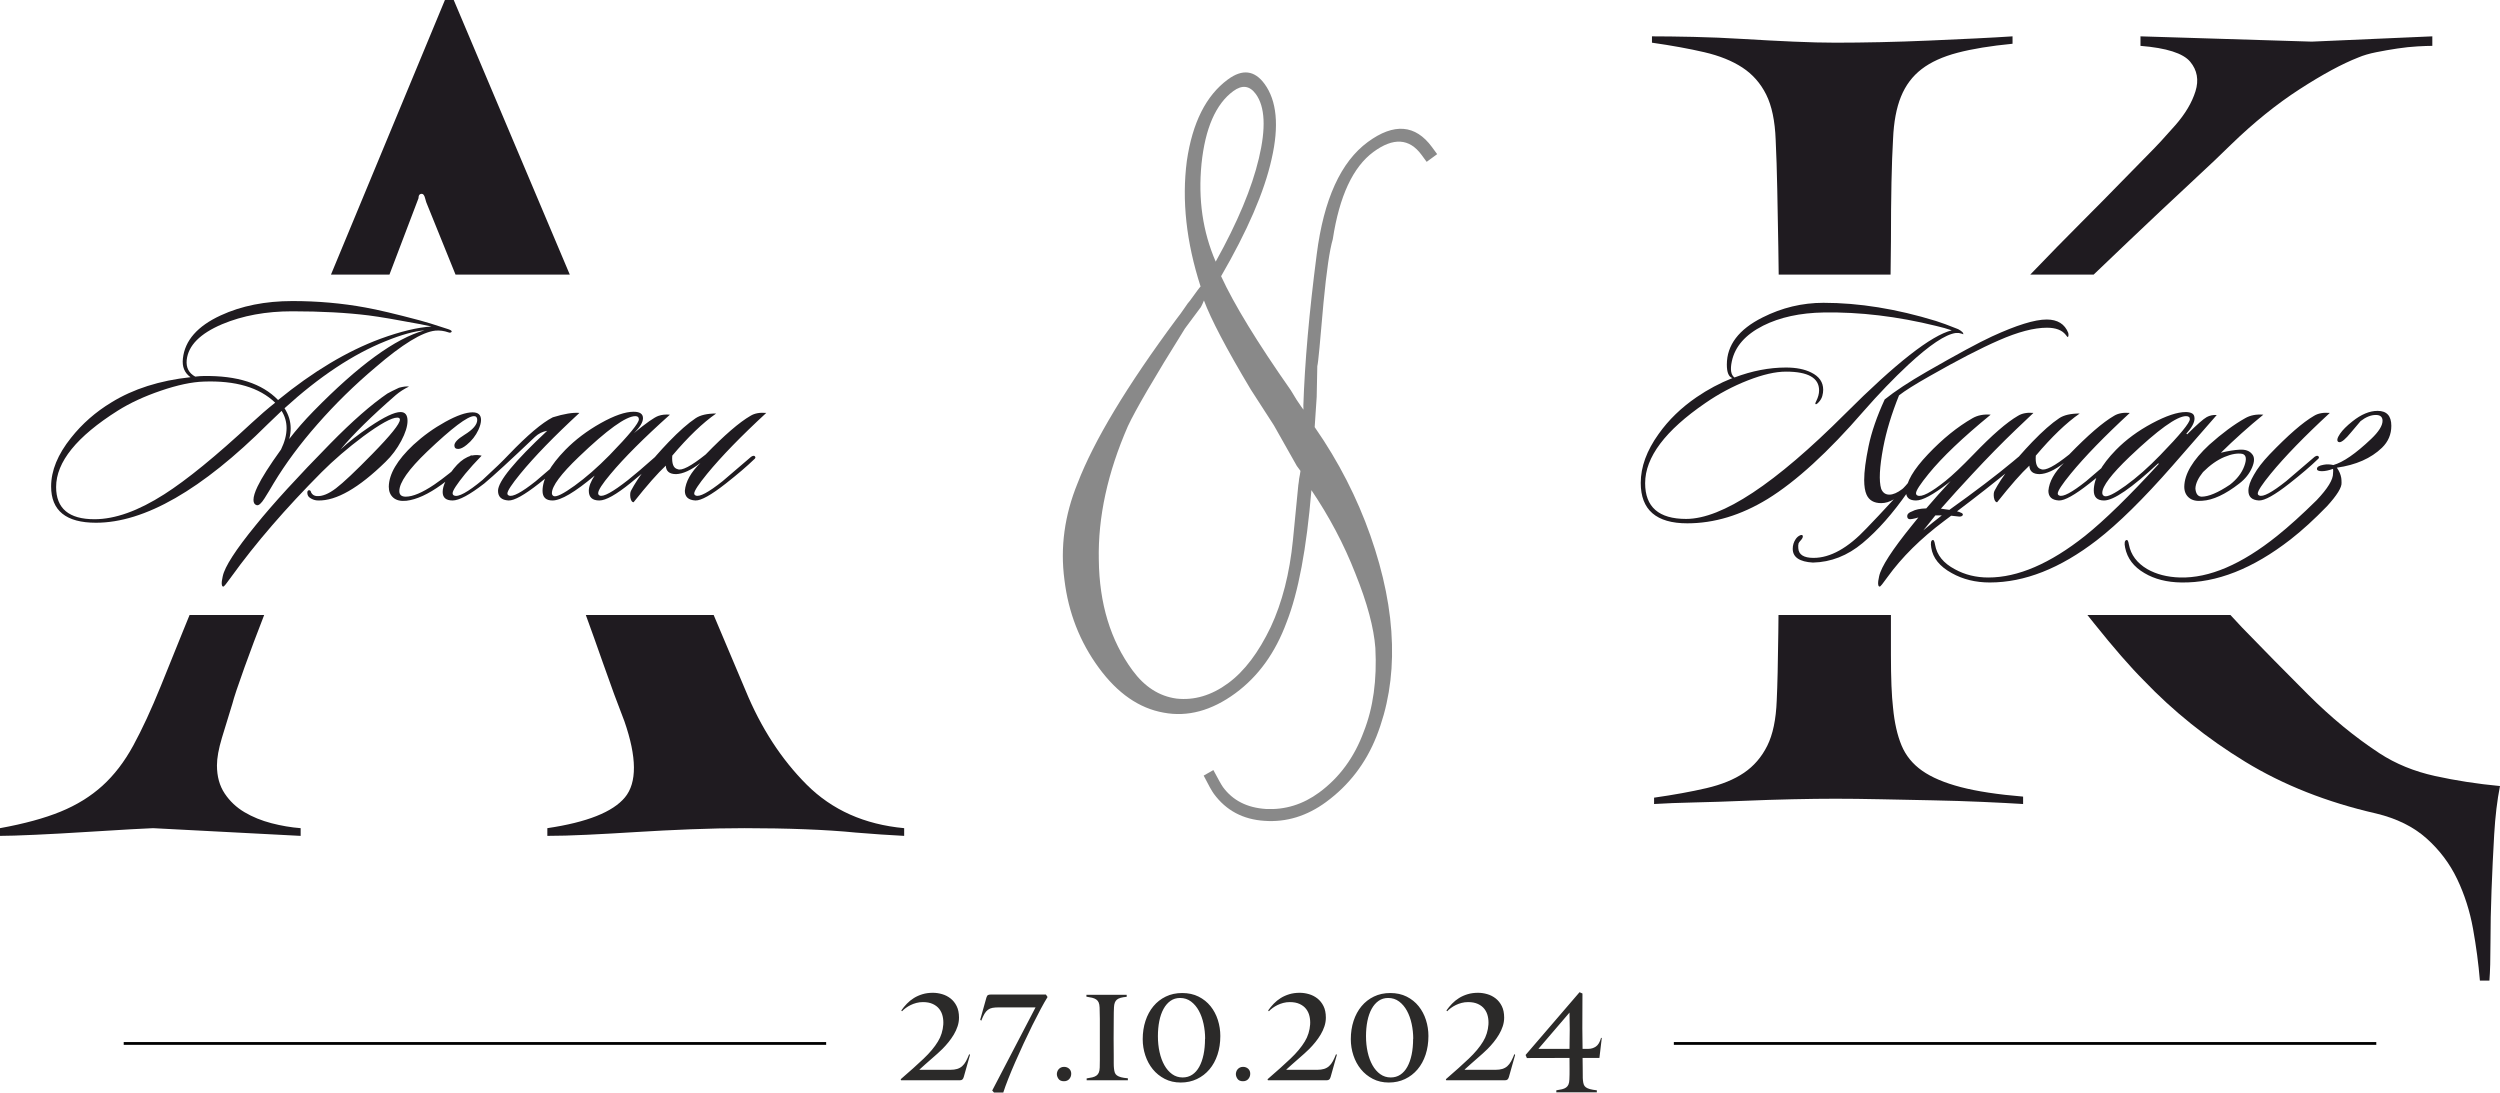
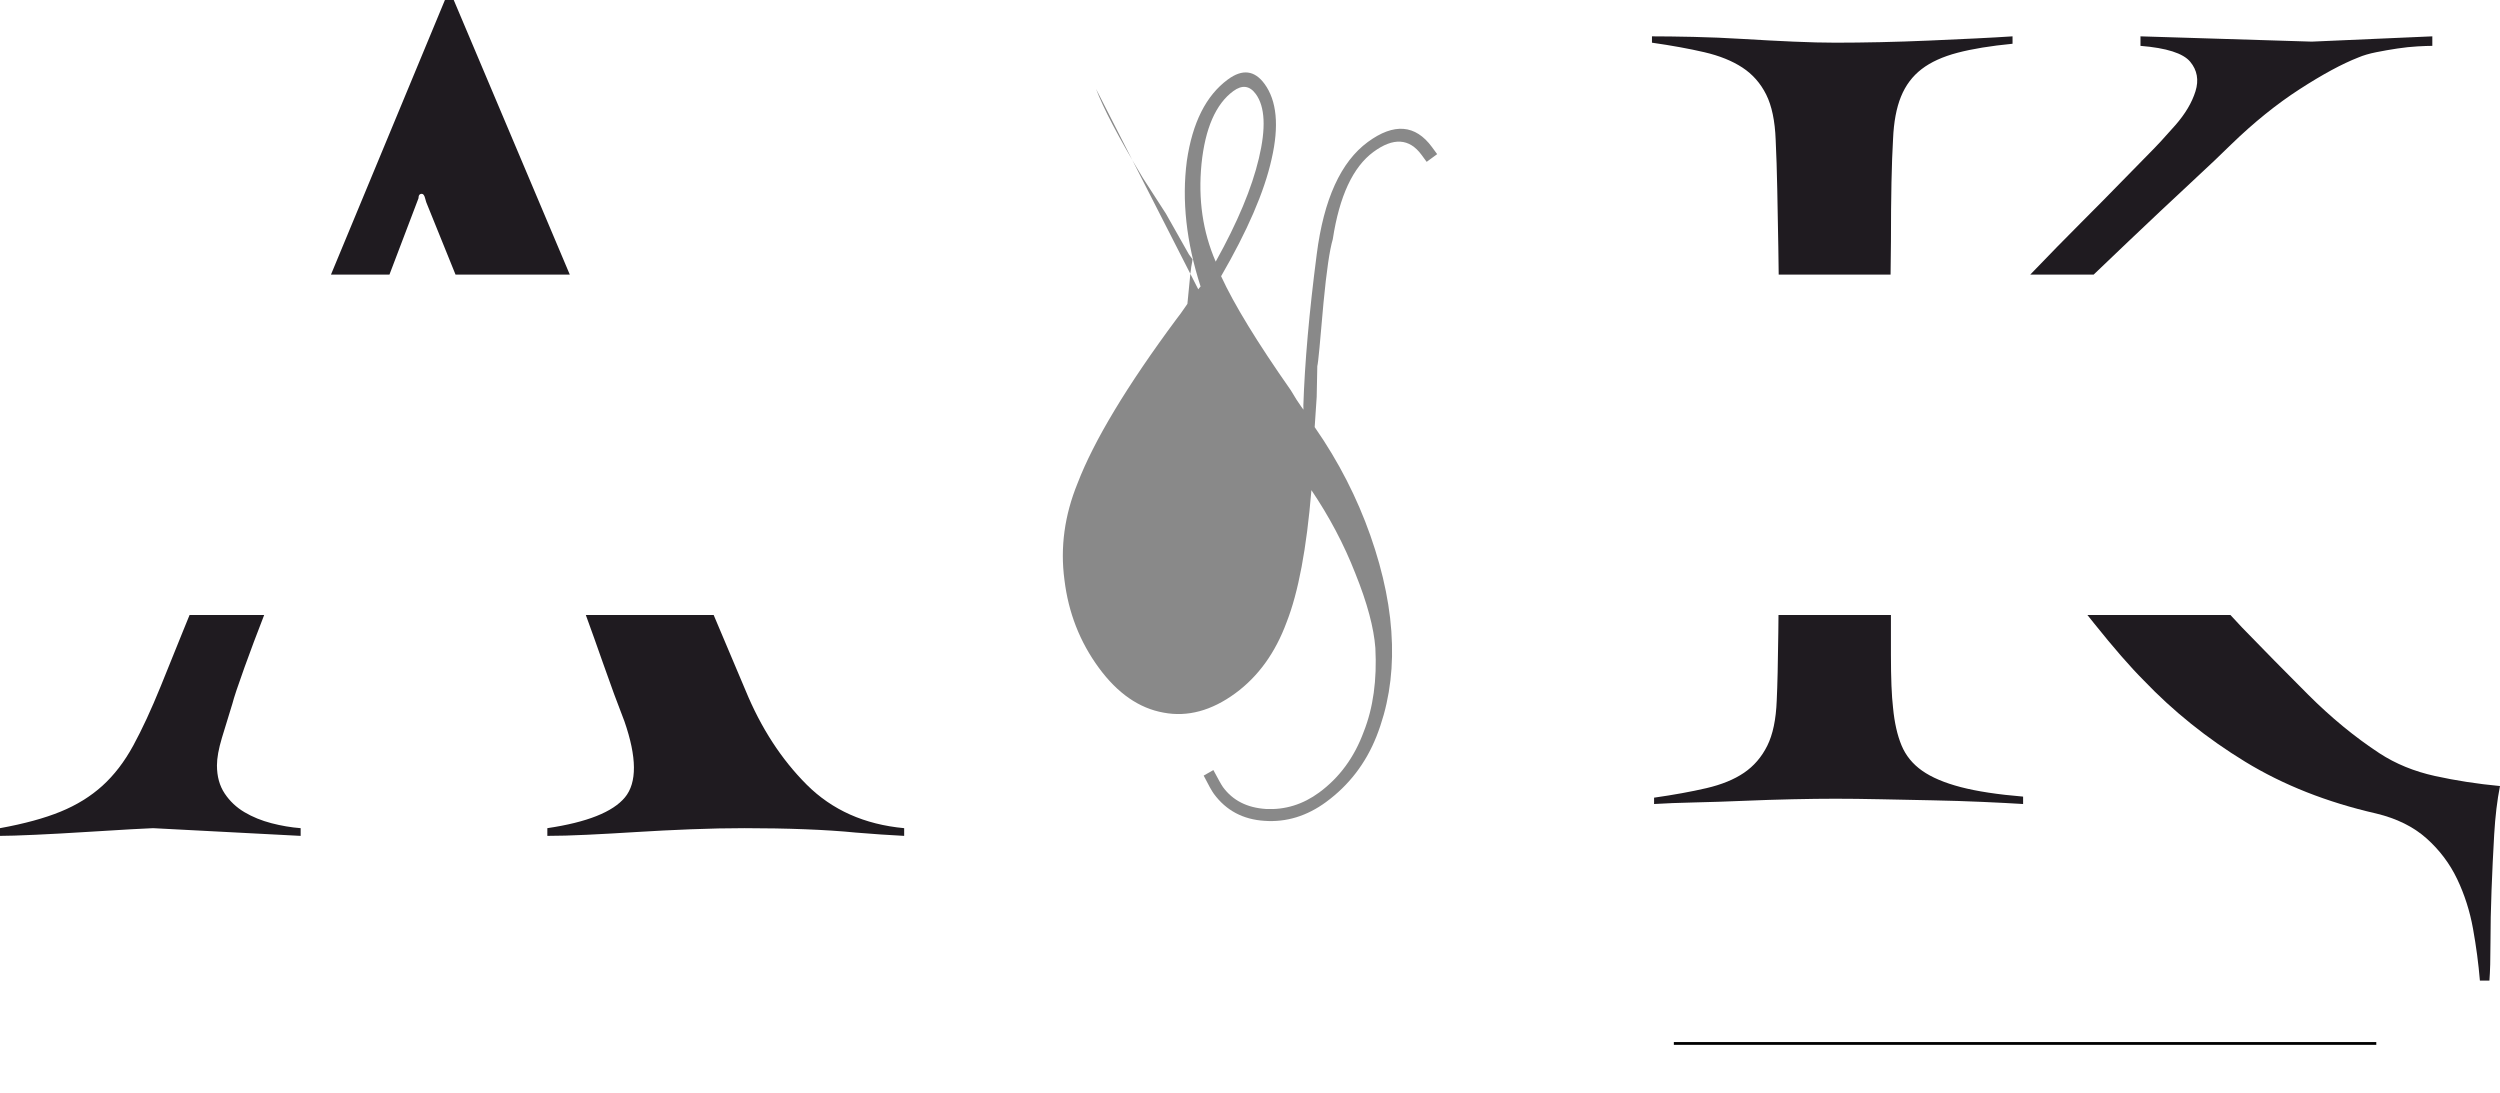
<svg xmlns="http://www.w3.org/2000/svg" xml:space="preserve" width="179.733mm" height="78.546mm" version="1.1" style="shape-rendering:geometricPrecision; text-rendering:geometricPrecision; image-rendering:optimizeQuality; fill-rule:evenodd; clip-rule:evenodd" viewBox="0 0 17965.38 7851.16">
  <defs>
    <style type="text/css"> .str0 {stroke:black;stroke-width:19.99;stroke-miterlimit:22.926} .fil0 {fill:none} .fil3 {fill:#1F1B20} .fil1 {fill:#898989;fill-rule:nonzero} .fil2 {fill:#2B2A29;fill-rule:nonzero} .fil4 {fill:#1F1B20;fill-rule:nonzero} </style>
  </defs>
  <g id="Слой_x0020_1">
    <g id="_2274992790240">
-       <line class="fil0 str0" x1="888.97" y1="7498.44" x2="5936.85" y2="7498.44" />
      <line class="fil0 str0" x1="12028.52" y1="7498.44" x2="17076.41" y2="7498.44" />
    </g>
-     <path class="fil1" d="M8651.75 2159.18c-15.73,38.19 -26.04,55.28 -26.95,54.04l-109.21 146.81c-222.44,355.56 -358.33,590.48 -410.74,703.2 -145.49,333.33 -215.35,653 -208.66,960.27 3.57,313.37 83.72,578.12 241.72,793.32 87.17,118.73 192.06,186.4 316.79,203.32 126.29,13.87 250.33,-21.99 370.3,-110.07 118.75,-87.17 219.55,-222.1 306.72,-404.12 81.88,-176.23 135.55,-383.14 159.5,-625.34l38.72 -395.8c1.32,-8.58 2.3,-15.01 3.29,-21.45 0.99,-6.44 1.07,-14.1 2.38,-22.69 2.89,-11.62 4.53,-22.36 5.85,-30.94 1.31,-8.58 2.63,-17.15 3.94,-25.74l-26.33 -35.86 -164.89 -291.99 -165.87 -257.03c-176.52,-294.88 -287.59,-508.38 -336.57,-639.92zm84.47 -279.04c157.57,-283.18 260.13,-529.79 310.16,-741.64 51.93,-217.05 44.92,-371.81 -22.28,-463.34 -44.5,-60.59 -98.45,-66.66 -161.52,-20.36 -124.92,91.72 -202.2,266.46 -228.46,523.68 -24.69,254.17 8.85,486.52 102.1,701.66zm725.69 972.89l-14.47 216.2c172.69,248.19 305.07,508.87 399.91,778.05 96.34,273.81 149.51,535.51 155.59,782.33 6.49,236.98 -30.76,458.47 -111.4,662.35 -76.86,193.47 -197.53,350.61 -362.03,471.37 -137.29,100.8 -284.75,146.25 -441.16,135.44 -155.49,-9.56 -277.28,-74.33 -365.36,-194.3 -14.53,-19.78 -38.64,-63 -73.25,-130.86l69.77 -39.8c35.83,66.96 58.12,107.69 69.03,122.54 70.83,96.47 173.72,148.46 309.57,157.21 136.2,6.62 263.95,-31.98 381.44,-118.25 144.72,-106.24 252.7,-252.14 320.56,-437.12 68.05,-171.77 95.57,-372.82 83.48,-601.87 -10.81,-144.34 -58.08,-322.83 -144,-535.76 -81.94,-210.14 -188.55,-409.78 -315.52,-598.28 -34.65,419.48 -94.04,735.28 -178.46,949.54 -80.8,219.21 -203.45,389.2 -367.96,509.98 -170.68,125.31 -343.63,172.34 -516.38,139.29 -175.21,-31.26 -330.02,-138.4 -464.42,-321.45 -137.11,-186.77 -219.05,-396.9 -247.64,-632.89 -31.07,-234.16 1.06,-465.22 94.23,-693.52 116.96,-304.78 354.22,-699.77 711.14,-1180.71 20.52,-26.49 39.81,-52.07 56.94,-77.99 15.91,-25 29.6,-42.66 40.14,-54.22 46.08,-64.28 70.98,-97.79 75.92,-101.42 -102.62,-318.68 -135.79,-617.93 -98.83,-902.04 39.94,-274.87 138,-470.58 295.07,-585.9 103.89,-76.28 191.26,-66.18 262.99,31.53 88.08,119.98 106.49,300.61 50.95,541.25 -52.75,236.7 -174.67,516.56 -362.73,841.18 92.17,200.71 258.78,474.32 501.07,819.9 30.47,51.87 55.24,90.79 75.21,118l15.43 21.02 -0.59 -31.93c9.83,-300.34 41.13,-662.15 96.09,-1085.09 50.67,-395.07 173.09,-663.89 367.28,-806.44 188,-138.02 341.93,-125.4 460.89,36.62l37.22 50.71 -75.44 55.39 -37.24 -50.71c-87.17,-118.74 -202.49,-125.43 -344.72,-21.01 -147.2,108.06 -245.06,316.97 -292.74,627.97 -22.56,75.58 -44.66,226.95 -66.65,456.29 -24.34,280.55 -37.85,433.25 -44.53,455.27l-4.42 222.15z" />
-     <path class="fil2" d="M6925.35 7740.3c-2.26,7.9 -5.51,13.68 -9.74,17.35 -4.23,3.67 -10.58,5.5 -19.04,5.5l-421.45 0 -2.54 -7.62c64.88,-55.86 119.75,-105.08 164.6,-147.67 44.86,-42.6 79.14,-83.64 102.82,-123.14 11.29,-18.06 20.17,-37.66 26.66,-58.82 6.5,-21.15 10.45,-42.17 11.85,-63.04 1.41,-20.88 -0.14,-41.05 -4.66,-60.51 -4.51,-19.47 -12.55,-36.67 -24.12,-51.63 -11.56,-14.95 -27.08,-26.94 -46.55,-35.96 -19.46,-9.03 -43.01,-13.54 -70.66,-13.54 -16.36,0 -32.02,1.98 -46.97,5.93 -14.95,3.95 -28.78,9.03 -41.47,15.23 -12.69,6.21 -24.4,13.25 -35.12,21.15 -10.72,7.91 -19.74,15.8 -27.08,23.7l-5.08 -5.93c11.84,-16.92 25.25,-33.15 40.2,-48.66 14.94,-15.51 31.74,-29.06 50.35,-40.62 18.62,-11.56 39.21,-20.73 61.78,-27.51 22.57,-6.77 47.39,-10.16 74.48,-10.16 22,0 44.15,3.25 66.43,9.74 22.29,6.49 42.46,16.78 60.51,30.89 18.05,14.11 32.73,32.45 44.01,55.02 11.28,22.57 16.92,50.21 16.92,82.93 0,20.88 -3.39,41.61 -10.16,62.2 -6.77,20.59 -15.8,40.34 -27.08,59.24 -11.29,18.9 -23.98,37.09 -38.09,54.59 -14.1,17.49 -28.77,33.86 -44,49.09 -10.16,10.16 -21.86,21.15 -35.12,33.01 -13.25,11.84 -27.36,24.26 -42.31,37.23 -14.95,12.97 -29.91,26.1 -44.86,39.35 -14.94,13.25 -29.2,26.1 -42.73,38.5l1.69 1.7 220.04 0c19.18,0 35.68,-2.12 49.51,-6.35 13.81,-4.24 25.81,-10.87 35.96,-19.89 10.16,-9.03 19.18,-20.73 27.08,-35.12 7.9,-14.38 15.8,-31.74 23.7,-52.05l5.08 6.78 -44.85 159.1zm602.55 -575.49c-14.1,22.57 -30.61,51.49 -49.51,86.75 -18.9,35.26 -38.78,73.91 -59.66,115.94 -20.87,42.03 -41.89,85.9 -63.05,131.6 -21.15,45.7 -41.18,90.13 -60.08,133.29 -18.9,43.16 -35.82,83.78 -50.78,121.87 -14.95,38.08 -26.66,70.38 -35.12,96.9l-66.85 0 -12.69 -14.38 311.43 -597.49 -264.04 0c-18.05,0 -33.29,1.13 -45.7,3.39 -12.41,2.26 -23.27,6.91 -32.59,13.96 -9.31,7.05 -17.63,16.78 -24.96,29.2 -7.34,12.41 -14.95,28.77 -22.85,49.08l-7.62 -6.77 44.85 -159.95c2.82,-9.03 6.49,-14.81 11.01,-17.35 4.51,-2.54 11,-3.81 19.46,-3.81l396.92 0 11.84 17.77zm170.11 550.95c0,14.66 -4.65,27.36 -13.96,38.08 -9.31,10.72 -22.14,16.07 -38.5,16.07 -18.05,0 -31.03,-5.64 -38.93,-16.92 -7.9,-11.29 -11.84,-22.85 -11.84,-34.69 0,-5.08 0.99,-10.73 2.96,-16.93 1.98,-6.21 5.08,-11.84 9.32,-16.92 4.23,-5.08 9.59,-9.31 16.07,-12.69 6.49,-3.39 14.25,-5.08 23.28,-5.08 14.66,0 26.94,4.52 36.81,13.54 9.88,9.03 14.8,20.87 14.8,35.54zm110.87 47.39l0 -13.54c15.79,-2.25 29.48,-4.79 41.04,-7.62 11.56,-2.82 21.16,-6.91 28.78,-12.26 7.62,-5.37 13.4,-12.55 17.35,-21.58 3.95,-9.03 6.21,-21.16 6.77,-36.39 0.57,-11.84 0.85,-29.62 0.85,-53.32 0,-23.7 0,-48.95 0,-75.75 0,-26.8 0,-52.47 0,-77.01 0,-24.55 0,-43.59 0,-57.12 0,-27.09 0,-56.01 0,-86.75 0,-30.75 -0.57,-57.97 -1.7,-81.66 -0.56,-15.23 -2.82,-27.37 -6.77,-36.39 -3.95,-9.03 -9.88,-16.22 -17.77,-21.58 -7.9,-5.36 -17.63,-9.45 -29.2,-12.27 -11.56,-2.82 -25.25,-5.36 -41.04,-7.62l0 -13.53 289.43 0 0 14.38c-17.49,1.69 -31.88,4.09 -43.16,7.2 -11.29,3.1 -20.31,7.48 -27.09,13.11 -6.77,5.65 -11.84,12.97 -15.23,22 -3.38,9.04 -5.36,20.31 -5.92,33.86 -0.57,9.6 -0.99,21.16 -1.27,34.69 -0.28,13.54 -0.43,29.35 -0.43,47.4l-0.84 143.03 0.84 124.41c0,18.05 0,34.97 0,50.78 0,15.79 0.57,28.49 1.7,38.08 1.13,11.84 3.1,21.86 5.92,30.04 2.83,8.19 7.91,14.95 15.23,20.31 7.34,5.37 17.21,9.74 29.63,13.12 12.41,3.38 28.77,5.92 49.08,7.62l0 14.38 -296.2 0zm960.55 -318.21c0,48.52 -6.78,93.24 -20.31,134.14 -13.54,40.9 -32.87,76.17 -57.97,105.78 -25.11,29.63 -55.16,52.76 -90.13,69.4 -34.98,16.64 -73.63,24.97 -115.95,24.97 -42.87,0 -81.24,-8.75 -115.09,-26.24 -33.86,-17.49 -62.48,-40.62 -85.9,-69.4 -23.41,-28.77 -41.33,-61.92 -53.74,-99.44 -12.41,-37.52 -18.62,-76.31 -18.62,-116.37 0,-47.39 6.63,-91.26 19.89,-131.6 13.25,-40.33 32.16,-75.32 56.7,-104.93 24.55,-29.63 54.31,-52.9 89.29,-69.82 34.97,-16.93 74.19,-25.39 117.63,-25.39 44.58,0 83.93,8.61 118.07,25.81 34.12,17.21 62.76,40.2 85.89,68.97 23.13,28.78 40.62,61.78 52.48,99.02 11.84,37.24 17.77,75.61 17.77,115.1zm-109.17 20.31c0,-36.67 -3.81,-72.64 -11.42,-107.9 -7.62,-35.26 -18.9,-66.57 -33.86,-93.94 -14.95,-27.36 -33.72,-49.51 -56.29,-66.43 -22.56,-16.93 -48.8,-25.39 -78.71,-25.39 -25.95,0 -48.8,6.91 -68.55,20.73 -19.74,13.82 -36.38,33.01 -49.93,57.54 -13.54,24.55 -23.7,53.61 -30.47,87.17 -6.77,33.58 -10.16,70.1 -10.16,109.6 0,40.05 3.95,78 11.84,113.82 7.91,35.82 19.47,67.28 34.7,94.37 15.23,27.08 33.85,48.52 55.86,64.31 22,15.8 47.11,23.7 75.32,23.7 25.96,0 48.95,-6.63 68.97,-19.89 20.03,-13.25 36.82,-32.16 50.36,-56.7 13.54,-24.55 23.84,-53.75 30.9,-87.59 7.05,-33.86 10.58,-71.66 10.58,-113.41l0.85 0zm324.13 250.51c0,14.66 -4.65,27.36 -13.96,38.08 -9.31,10.72 -22.14,16.07 -38.5,16.07 -18.05,0 -31.03,-5.64 -38.93,-16.92 -7.9,-11.29 -11.84,-22.85 -11.84,-34.69 0,-5.08 0.99,-10.73 2.96,-16.93 1.98,-6.21 5.08,-11.84 9.32,-16.92 4.23,-5.08 9.59,-9.31 16.07,-12.69 6.49,-3.39 14.25,-5.08 23.28,-5.08 14.66,0 26.94,4.52 36.81,13.54 9.88,9.03 14.8,20.87 14.8,35.54zm577.19 24.54c-2.26,7.9 -5.51,13.68 -9.74,17.35 -4.23,3.67 -10.58,5.5 -19.04,5.5l-421.45 0 -2.54 -7.62c64.88,-55.86 119.75,-105.08 164.6,-147.67 44.86,-42.6 79.14,-83.64 102.82,-123.14 11.29,-18.06 20.17,-37.66 26.66,-58.82 6.5,-21.15 10.45,-42.17 11.85,-63.04 1.41,-20.88 -0.14,-41.05 -4.66,-60.51 -4.51,-19.47 -12.55,-36.67 -24.12,-51.63 -11.56,-14.95 -27.08,-26.94 -46.55,-35.96 -19.46,-9.03 -43.01,-13.54 -70.66,-13.54 -16.36,0 -32.02,1.98 -46.97,5.93 -14.95,3.95 -28.78,9.03 -41.47,15.23 -12.69,6.21 -24.4,13.25 -35.12,21.15 -10.72,7.91 -19.74,15.8 -27.08,23.7l-5.08 -5.93c11.84,-16.92 25.25,-33.15 40.2,-48.66 14.94,-15.51 31.74,-29.06 50.35,-40.62 18.62,-11.56 39.21,-20.73 61.78,-27.51 22.57,-6.77 47.39,-10.16 74.48,-10.16 22,0 44.15,3.25 66.43,9.74 22.29,6.49 42.46,16.78 60.51,30.89 18.05,14.11 32.73,32.45 44.01,55.02 11.28,22.57 16.92,50.21 16.92,82.93 0,20.88 -3.39,41.61 -10.16,62.2 -6.77,20.59 -15.8,40.34 -27.08,59.24 -11.29,18.9 -23.98,37.09 -38.09,54.59 -14.1,17.49 -28.77,33.86 -44,49.09 -10.16,10.16 -21.86,21.15 -35.12,33.01 -13.25,11.84 -27.36,24.26 -42.31,37.23 -14.95,12.97 -29.91,26.1 -44.86,39.35 -14.94,13.25 -29.2,26.1 -42.73,38.5l1.69 1.7 220.04 0c19.18,0 35.68,-2.12 49.51,-6.35 13.81,-4.24 25.81,-10.87 35.96,-19.89 10.16,-9.03 19.18,-20.73 27.08,-35.12 7.9,-14.38 15.8,-31.74 23.7,-52.05l5.08 6.78 -44.85 159.1zm703.27 -295.36c0,48.52 -6.78,93.24 -20.31,134.14 -13.54,40.9 -32.87,76.17 -57.97,105.78 -25.11,29.63 -55.16,52.76 -90.13,69.4 -34.98,16.64 -73.63,24.97 -115.95,24.97 -42.87,0 -81.24,-8.75 -115.09,-26.24 -33.86,-17.49 -62.48,-40.62 -85.9,-69.4 -23.41,-28.77 -41.33,-61.92 -53.74,-99.44 -12.41,-37.52 -18.62,-76.31 -18.62,-116.37 0,-47.39 6.63,-91.26 19.89,-131.6 13.25,-40.33 32.16,-75.32 56.7,-104.93 24.55,-29.63 54.31,-52.9 89.29,-69.82 34.97,-16.93 74.19,-25.39 117.63,-25.39 44.58,0 83.93,8.61 118.07,25.81 34.12,17.21 62.76,40.2 85.89,68.97 23.13,28.78 40.62,61.78 52.48,99.02 11.84,37.24 17.77,75.61 17.77,115.1zm-109.17 20.31c0,-36.67 -3.81,-72.64 -11.42,-107.9 -7.62,-35.26 -18.9,-66.57 -33.86,-93.94 -14.95,-27.36 -33.72,-49.51 -56.29,-66.43 -22.56,-16.93 -48.8,-25.39 -78.71,-25.39 -25.95,0 -48.8,6.91 -68.55,20.73 -19.74,13.82 -36.38,33.01 -49.93,57.54 -13.54,24.55 -23.7,53.61 -30.47,87.17 -6.77,33.58 -10.16,70.1 -10.16,109.6 0,40.05 3.95,78 11.84,113.82 7.91,35.82 19.47,67.28 34.7,94.37 15.23,27.08 33.85,48.52 55.86,64.31 22,15.8 47.11,23.7 75.32,23.7 25.96,0 48.95,-6.63 68.97,-19.89 20.03,-13.25 36.82,-32.16 50.36,-56.7 13.54,-24.55 23.84,-53.75 30.9,-87.59 7.05,-33.86 10.58,-71.66 10.58,-113.41l0.85 0zm687.2 275.05c-2.26,7.9 -5.51,13.68 -9.74,17.35 -4.23,3.67 -10.58,5.5 -19.04,5.5l-421.45 0 -2.54 -7.62c64.88,-55.86 119.75,-105.08 164.6,-147.67 44.86,-42.6 79.14,-83.64 102.82,-123.14 11.29,-18.06 20.17,-37.66 26.66,-58.82 6.5,-21.15 10.45,-42.17 11.85,-63.04 1.41,-20.88 -0.14,-41.05 -4.66,-60.51 -4.51,-19.47 -12.55,-36.67 -24.12,-51.63 -11.56,-14.95 -27.08,-26.94 -46.55,-35.96 -19.46,-9.03 -43.01,-13.54 -70.66,-13.54 -16.36,0 -32.02,1.98 -46.97,5.93 -14.95,3.95 -28.78,9.03 -41.47,15.23 -12.69,6.21 -24.4,13.25 -35.12,21.15 -10.72,7.91 -19.74,15.8 -27.08,23.7l-5.08 -5.93c11.84,-16.92 25.25,-33.15 40.2,-48.66 14.94,-15.51 31.74,-29.06 50.35,-40.62 18.62,-11.56 39.21,-20.73 61.78,-27.51 22.57,-6.77 47.39,-10.16 74.48,-10.16 22,0 44.15,3.25 66.43,9.74 22.29,6.49 42.46,16.78 60.51,30.89 18.05,14.11 32.73,32.45 44.01,55.02 11.28,22.57 16.92,50.21 16.92,82.93 0,20.88 -3.39,41.61 -10.16,62.2 -6.77,20.59 -15.8,40.34 -27.08,59.24 -11.29,18.9 -23.98,37.09 -38.09,54.59 -14.1,17.49 -28.77,33.86 -44,49.09 -10.16,10.16 -21.86,21.15 -35.12,33.01 -13.25,11.84 -27.36,24.26 -42.31,37.23 -14.95,12.97 -29.91,26.1 -44.86,39.35 -14.94,13.25 -29.2,26.1 -42.73,38.5l1.69 1.7 220.04 0c19.18,0 35.68,-2.12 49.51,-6.35 13.81,-4.24 25.81,-10.87 35.96,-19.89 10.16,-9.03 19.18,-20.73 27.08,-35.12 7.9,-14.38 15.8,-31.74 23.7,-52.05l5.08 6.78 -44.85 159.1zm650.79 -137.95l-121.02 0 0.85 71.94c0.56,18.62 0.7,35.68 0.42,51.2 -0.28,15.52 0.14,28.07 1.27,37.66 1.13,11.84 3.1,21.86 5.93,30.05 2.82,8.18 7.9,14.94 15.23,20.31 7.33,5.36 17.2,9.73 29.62,13.11 12.41,3.39 28.78,6.21 49.09,8.47l0 14.38 -291.13 0 0 -14.38c15.8,-2.26 29.48,-4.8 41.04,-7.62 11.57,-2.83 21.16,-6.92 28.78,-12.27 7.62,-5.36 13.4,-12.55 17.35,-21.58 3.95,-9.03 6.21,-21.16 6.77,-36.39 1.13,-23.13 1.55,-47.95 1.27,-74.47 -0.28,-26.52 -0.42,-53.32 -0.42,-80.4l-306.36 0.85 -9.31 -22 387.75 -451.08 21.01 9.31 -0.84 250.51 1.69 147.26 41.47 0c19.74,0 37.79,-5.5 54.16,-16.5 16.36,-11.01 28.78,-32.02 37.24,-63.05l5.08 1.7 -16.93 143.02zm-214.96 -324.98l0 -0.85 -223.42 260.67 223.42 0 1.69 -140.49 -1.69 -119.33z" />
+     <path class="fil1" d="M8651.75 2159.18c-15.73,38.19 -26.04,55.28 -26.95,54.04l-109.21 146.81l38.72 -395.8c1.32,-8.58 2.3,-15.01 3.29,-21.45 0.99,-6.44 1.07,-14.1 2.38,-22.69 2.89,-11.62 4.53,-22.36 5.85,-30.94 1.31,-8.58 2.63,-17.15 3.94,-25.74l-26.33 -35.86 -164.89 -291.99 -165.87 -257.03c-176.52,-294.88 -287.59,-508.38 -336.57,-639.92zm84.47 -279.04c157.57,-283.18 260.13,-529.79 310.16,-741.64 51.93,-217.05 44.92,-371.81 -22.28,-463.34 -44.5,-60.59 -98.45,-66.66 -161.52,-20.36 -124.92,91.72 -202.2,266.46 -228.46,523.68 -24.69,254.17 8.85,486.52 102.1,701.66zm725.69 972.89l-14.47 216.2c172.69,248.19 305.07,508.87 399.91,778.05 96.34,273.81 149.51,535.51 155.59,782.33 6.49,236.98 -30.76,458.47 -111.4,662.35 -76.86,193.47 -197.53,350.61 -362.03,471.37 -137.29,100.8 -284.75,146.25 -441.16,135.44 -155.49,-9.56 -277.28,-74.33 -365.36,-194.3 -14.53,-19.78 -38.64,-63 -73.25,-130.86l69.77 -39.8c35.83,66.96 58.12,107.69 69.03,122.54 70.83,96.47 173.72,148.46 309.57,157.21 136.2,6.62 263.95,-31.98 381.44,-118.25 144.72,-106.24 252.7,-252.14 320.56,-437.12 68.05,-171.77 95.57,-372.82 83.48,-601.87 -10.81,-144.34 -58.08,-322.83 -144,-535.76 -81.94,-210.14 -188.55,-409.78 -315.52,-598.28 -34.65,419.48 -94.04,735.28 -178.46,949.54 -80.8,219.21 -203.45,389.2 -367.96,509.98 -170.68,125.31 -343.63,172.34 -516.38,139.29 -175.21,-31.26 -330.02,-138.4 -464.42,-321.45 -137.11,-186.77 -219.05,-396.9 -247.64,-632.89 -31.07,-234.16 1.06,-465.22 94.23,-693.52 116.96,-304.78 354.22,-699.77 711.14,-1180.71 20.52,-26.49 39.81,-52.07 56.94,-77.99 15.91,-25 29.6,-42.66 40.14,-54.22 46.08,-64.28 70.98,-97.79 75.92,-101.42 -102.62,-318.68 -135.79,-617.93 -98.83,-902.04 39.94,-274.87 138,-470.58 295.07,-585.9 103.89,-76.28 191.26,-66.18 262.99,31.53 88.08,119.98 106.49,300.61 50.95,541.25 -52.75,236.7 -174.67,516.56 -362.73,841.18 92.17,200.71 258.78,474.32 501.07,819.9 30.47,51.87 55.24,90.79 75.21,118l15.43 21.02 -0.59 -31.93c9.83,-300.34 41.13,-662.15 96.09,-1085.09 50.67,-395.07 173.09,-663.89 367.28,-806.44 188,-138.02 341.93,-125.4 460.89,36.62l37.22 50.71 -75.44 55.39 -37.24 -50.71c-87.17,-118.74 -202.49,-125.43 -344.72,-21.01 -147.2,108.06 -245.06,316.97 -292.74,627.97 -22.56,75.58 -44.66,226.95 -66.65,456.29 -24.34,280.55 -37.85,433.25 -44.53,455.27l-4.42 222.15z" />
    <g id="_2274992788704">
      <g>
        <path class="fil3" d="M6497.42 6006.74c-105.52,-5.28 -221.59,-13.19 -348.22,-23.74 -105.52,-10.56 -226.87,-18.47 -364.05,-23.75 -137.17,-5.27 -282.27,-7.91 -435.27,-7.91 -121.35,0 -249.29,2.64 -383.83,7.91 -134.54,5.28 -265.11,11.87 -391.74,19.79 -126.62,7.92 -245.34,14.5 -356.13,19.78 -110.8,5.28 -205.77,7.92 -284.9,7.92l0 -55.4c284.9,-42.21 470.88,-116.08 557.93,-221.59 87.05,-105.52 85.73,-287.54 -3.96,-546.07 -47.48,-121.35 -98.93,-261.16 -154.32,-419.45 -41.81,-119.48 -82.88,-234.45 -123.2,-344.91l918.67 0 229.4 542.76c110.79,269.07 257.21,494.62 439.23,676.65 182.02,182.02 415.49,286.22 700.39,312.6l0 55.4zm-4599 -1587.41c-51.47,131.97 -98.63,257.49 -141.5,376.56 -47.48,131.9 -76.5,218.95 -87.05,261.16 -26.38,84.41 -51.44,166.2 -75.19,245.33 -23.74,79.15 -35.61,145.1 -35.61,197.85 0,79.14 18.47,146.41 55.41,201.81 36.93,55.4 84.41,100.24 142.45,134.53 58.03,34.29 122.67,60.67 193.89,79.15 71.23,18.46 141.14,30.34 209.73,35.61l0 55.4 -1060.48 -55.4c-10.56,0 -63.31,2.64 -158.28,7.91 -94.97,5.28 -204.45,11.87 -328.44,19.79 -123.99,7.92 -244.01,14.5 -360.08,19.78 -116.08,5.28 -200.49,7.92 -253.26,7.92l0 -55.4c174.11,-31.66 319.2,-71.23 435.28,-118.72 116.07,-47.48 216.31,-109.47 300.73,-185.98 84.42,-76.5 158.28,-172.78 221.59,-288.86 63.31,-116.07 129.26,-258.52 197.85,-427.35 31.66,-79.15 84.41,-209.73 158.28,-391.75 15.57,-38.37 31.8,-78.17 48.66,-119.36l536.02 0zm479.91 -2445.89c250.82,-605.4 523.8,-1263.22 818.95,-1973.44l63.31 0 834.07 1973.44 -821.1 0 -202.91 -501.43c-5.28,-10.56 -10.56,-26.38 -15.83,-47.49 -5.27,-21.1 -13.18,-31.66 -23.74,-31.66 -15.82,0 -23.74,10.56 -23.74,31.66l-208.72 548.92 -420.29 0z" />
-         <path class="fil4" d="M3246.31 2382.3c-4.21,8.42 -11.92,10.53 -23.15,6.32 -32.27,-11.23 -63.83,-15.43 -94.7,-12.62 -94,9.82 -237.11,97.51 -429.31,263.05 -151.51,127.67 -291.11,264.46 -418.79,410.37 -123.46,140.3 -227.98,281.3 -313.56,422.99 -21.04,36.47 -43.14,72.96 -66.29,109.43 -23.15,36.47 -41.74,52.61 -55.77,48.4 -15.43,-4.21 -23.15,-16.83 -23.15,-37.87 0,-23.85 9.83,-56.13 29.47,-96.81 29.46,-61.73 85.57,-150.11 168.36,-265.16 26.65,-54.72 39.98,-105.92 39.98,-153.62 0,-44.9 -11.92,-86.28 -35.77,-124.17 -22.45,21.05 -55.43,52.62 -98.92,94.7 -474.2,472.8 -885.97,709.21 -1235.31,709.21 -214.66,0 -321.99,-86.99 -321.99,-260.96 0,-113.64 47.7,-230.09 143.11,-349.34 79.96,-101.02 176.77,-185.9 290.41,-254.64 157.13,-96.81 346.54,-157.14 568.2,-180.99 -43.49,-30.87 -61.72,-75.76 -54.72,-134.68 14.03,-129.07 104.52,-232.2 271.48,-309.35 148.71,-68.75 320.58,-103.12 515.59,-103.12 180.98,0 355.64,15.43 524.01,46.3 86.98,15.43 217.45,46.3 391.43,92.6 33.67,8.42 101.72,29.46 204.13,63.13 16.83,5.61 25.25,11.23 25.25,16.83zm-195.71 -8.42c-72.95,5.62 -166.25,31.57 -279.89,77.87 -234.3,94 -476.31,254.64 -726.04,481.92 29.47,46.3 44.19,94.71 44.19,145.21 0,25.26 -3.51,50.51 -10.52,75.77 51.91,-67.34 110.13,-133.98 174.66,-199.92 322.69,-329.7 588.55,-523.31 797.59,-580.83zm50.51 -27.36c-16.83,-4.21 -43.49,-9.82 -79.96,-16.83 -171.16,-32.27 -295.33,-53.32 -372.5,-63.13 -158.53,-19.64 -341.62,-29.47 -549.26,-29.47 -188,0 -355.65,30.87 -502.97,92.6 -158.53,67.34 -243.41,152.92 -254.64,256.75 -5.61,54.72 14.73,94.7 61.03,119.95 25.25,-2.81 44.89,-4.21 58.92,-4.21 242.71,-4.21 421.59,53.32 536.63,172.56 251.13,-204.83 495.95,-351.45 734.46,-439.83 145.91,-53.32 268.67,-82.77 368.28,-88.39zm-1123.77 547.16c-113.64,-109.43 -284.8,-159.94 -513.48,-151.52 -85.58,2.81 -188.01,24.56 -307.25,65.24 -119.26,40.68 -222.37,88.39 -309.35,143.11 -296.03,186.59 -444.04,369.68 -444.04,549.26 0,154.32 91.9,231.49 275.69,231.49 147.32,0 314.26,-59.62 500.86,-178.88 162.75,-103.81 372.49,-274.98 629.23,-513.48 57.51,-53.31 113.64,-101.72 168.36,-145.21zm961.73 -115.75c-35.07,16.84 -66.64,37.18 -94.7,61.03 -173.96,151.52 -306.54,282 -397.74,391.43 57.52,-53.31 127.67,-108.02 210.45,-164.15 103.82,-70.15 177.48,-105.22 220.97,-105.22 33.67,0 50.51,21.05 50.51,63.13 0,39.28 -15.08,87.34 -45.25,144.16 -30.17,56.82 -67.69,106.98 -112.59,150.47 -192.21,188 -353.54,280.59 -484.02,277.79 -21.05,0 -40.69,-6.32 -58.92,-18.94 -11.23,-7.02 -17.54,-17.54 -18.94,-31.57 -1.41,-14.03 2.1,-21.75 10.52,-23.15 8.43,-1.4 14.03,4.21 16.84,16.83 8.42,15.43 21.74,23.85 39.98,25.26 39.28,2.8 85.23,-15.78 137.84,-55.78 52.62,-39.98 139.95,-122.41 262,-247.27 131.88,-134.68 197.82,-216.75 197.82,-246.22 0,-9.82 -6.32,-14.72 -18.94,-14.72 -40.69,0 -122.06,44.89 -244.12,134.68 -112.23,84.17 -211.85,169.76 -298.83,256.75 -259.55,260.95 -476.31,512.07 -650.27,753.39 -33.68,47.7 -52.62,70.85 -56.82,69.45 -5.61,0 -9.12,-4.21 -10.52,-12.62 -1.41,-5.62 -1.41,-14.73 0,-27.36 1.4,-11.23 3.51,-22.45 6.31,-33.68 14.03,-68.74 93.3,-191.51 237.81,-368.28 123.47,-152.92 302.34,-348.64 536.63,-587.14 157.13,-159.94 293.22,-279.2 408.27,-357.76 19.64,-11.22 47.7,-25.25 84.17,-42.08 30.87,-8.43 54.72,-11.23 71.55,-8.43zm498.76 311.46c-19.64,42.09 -47.7,77.87 -84.18,107.33 -23.85,19.64 -44.19,29.46 -61.02,29.46 -18.24,0 -27.36,-8.42 -27.36,-25.25 0,-21.05 23.85,-46.3 71.55,-75.77 61.73,-37.87 92.6,-73.66 92.6,-107.32 0,-18.24 -7.72,-27.36 -23.15,-27.36 -46.3,0 -158.54,84.88 -336.71,254.64 -133.28,127.67 -199.92,222.37 -199.92,284.1 0,26.65 15.42,39.98 46.29,39.98 50.51,0 118.56,-28.77 204.14,-86.28 64.53,-43.49 148.71,-110.84 252.53,-202.03 9.83,-9.82 18.24,-11.23 25.26,-4.21 8.42,5.61 7.01,12.62 -4.21,21.04 -58.93,58.92 -132.58,120.66 -220.97,185.2 -95.4,68.74 -179.58,107.32 -252.54,115.74 -40.33,4.21 -71.55,-3.16 -93.64,-22.09 -21.75,-18.94 -32.63,-45.25 -32.63,-78.93 1.41,-91.19 60.33,-191.5 176.77,-300.93 70.15,-64.54 146.62,-119.61 229.39,-165.21 82.77,-45.59 148.01,-68.39 195.71,-68.39 40.68,0 61.03,18.23 61.03,54.72 0,19.64 -6.32,43.49 -18.94,71.55zm23.15 185.19c-44.9,46.3 -84.18,89.79 -117.86,130.48 -60.32,74.36 -90.49,120.66 -90.49,138.89 0,8.42 3.51,14.03 10.53,16.84 29.46,14.02 97.51,-23.15 204.13,-111.54 85.58,-78.57 148.71,-139.6 189.41,-183.09 133.28,-138.89 238.5,-227.98 315.66,-267.26 81.37,-25.25 145.21,-35.77 191.51,-31.57 -180.98,166.96 -322.68,312.86 -425.09,437.73 -61.73,75.76 -92.6,122.76 -92.6,141 0,7.02 3.51,11.92 10.53,14.73 26.65,12.62 91.19,-21.75 193.6,-103.12 2.81,-2.8 70.85,-61.02 204.13,-174.66 12.62,-8.43 21.75,-9.83 27.36,-4.21 7.02,7.01 4.91,14.72 -6.31,23.14 -49.11,47.71 -116.45,105.22 -202.03,172.57 -105.22,82.77 -178.18,123.46 -218.86,122.06 -50.51,-2.81 -75.76,-25.96 -75.76,-69.45 0,-67.34 117.85,-211.15 353.54,-431.41 -33.68,5.61 -63.13,20.34 -88.39,44.19 -175.36,166.96 -296.72,278.49 -364.07,334.61 -105.22,81.36 -180.98,122.06 -227.28,122.06 -47.7,0 -71.55,-20.34 -71.55,-61.03 0,-44.89 26.66,-101.02 79.96,-168.36 63.14,-78.57 129.78,-109.43 199.93,-92.6zm1353.16 -294.62c-186.6,166.96 -329.01,309.35 -427.21,427.2 -58.92,70.15 -88.38,115.75 -88.38,136.79 0,8.42 3.51,14.03 10.52,16.84 25.26,12.62 93.3,-24.56 204.14,-111.54 46.29,-36.47 112.94,-93.3 199.92,-170.45 11.23,-11.23 19.64,-11.93 25.25,-2.11 4.21,8.42 0.7,17.53 -10.52,27.36 -70.15,61.73 -135.39,117.15 -195.72,166.25 -103.81,84.18 -178.87,126.27 -225.17,126.27 -50.51,0 -75.76,-23.15 -75.76,-69.45 0,-30.87 14.02,-67.34 42.08,-109.43 -141.7,119.26 -242.71,178.88 -303.04,178.88 -47.7,0 -71.55,-23.15 -71.55,-69.45 0,-84.18 54.72,-182.39 164.15,-294.62 71.55,-72.96 156.07,-136.79 253.58,-191.51 97.51,-54.72 176.42,-82.07 236.76,-82.07 44.89,0 67.34,15.43 67.34,46.3 0,29.46 -21.74,65.23 -65.24,107.32 88.39,-72.96 147.32,-114.34 176.78,-124.17 23.85,-8.42 51.21,-11.23 82.07,-8.42zm-248.33 10.53c-67.34,0 -202.73,97.51 -406.16,292.52 -129.07,123.46 -193.6,210.44 -193.6,260.95 0,9.83 4.21,16.84 12.62,21.05 19.64,8.42 69.8,-16.49 150.46,-74.71 80.67,-58.22 164.51,-131.53 251.49,-219.92 140.3,-144.51 210.45,-230.08 210.45,-256.74 0,-15.43 -8.43,-23.15 -25.26,-23.15zm265.16 284.09c-4.21,57.52 8.42,89.79 37.88,96.81 29.46,14.03 96.8,-21.04 202.02,-105.22 134.69,-138.89 242.01,-231.49 321.99,-277.79 29.46,-18.23 67.34,-25.25 113.64,-21.04 -180.99,166.96 -322.69,312.86 -425.1,437.73 -61.73,75.76 -92.6,122.76 -92.6,141 0,7.02 3.51,11.92 10.53,14.73 26.66,12.62 91.19,-21.75 193.6,-103.12 2.81,-2.8 70.86,-61.02 204.14,-174.66 12.62,-8.43 21.74,-9.83 27.36,-4.21 7.01,7.01 4.91,14.72 -6.32,23.14 -49.1,47.71 -116.45,105.22 -202.03,172.57 -105.21,82.77 -178.17,123.46 -218.86,122.06 -50.5,-2.81 -75.76,-25.96 -75.76,-69.45 5.62,-65.94 42.79,-132.58 111.54,-199.92 -67.35,51.91 -125.56,78.57 -174.67,79.96 -47.7,0 -72.26,-20.34 -73.66,-61.02 -57.52,53.31 -134.68,141 -231.49,263.05 -11.23,0 -18.94,-11.23 -23.15,-33.68 -2.81,-21.04 -1.4,-37.17 4.21,-48.4 51.91,-99.61 142.41,-216.75 271.48,-351.45 74.36,-77.17 138.89,-133.98 193.6,-170.45 33.68,-22.45 82.77,-33.68 147.32,-33.68 -96.81,67.34 -202.03,168.36 -315.67,303.04z" />
      </g>
      <g>
        <path class="fil3" d="M14538.4 5777.77c-81.05,-5.07 -178.57,-10.14 -292.55,-15.19 -113.98,-5.07 -234.29,-8.87 -360.93,-11.4 -126.64,-2.53 -250.76,-5.06 -371.07,-7.6 -120.32,-2.53 -229.23,-3.8 -324.21,-3.8 -89.92,0 -193.76,1.27 -309.01,3.8 -115.25,2.54 -233.03,6.34 -352.07,11.39 -119.04,5.07 -235.56,8.87 -349.54,11.4 -113.98,2.53 -211.5,6.33 -292.54,11.39l0 -45.59c141.84,-20.26 267.21,-43.06 376.12,-68.39 108.92,-25.33 198.83,-62.05 269.76,-110.18 70.92,-48.12 126.63,-112.71 167.17,-193.76 40.52,-81.05 63.32,-189.97 68.39,-326.74 5.06,-106.38 8.87,-269.75 11.39,-490.11 0.47,-40.7 0.89,-81.92 1.27,-123.67l807.98 0 0 287.03c0,167.17 5.07,293.81 15.19,379.93 10.14,106.38 30.4,196.29 60.79,269.75 30.4,73.46 79.78,134.24 148.17,182.37 68.39,48.12 160.84,87.38 277.35,117.78 116.51,30.4 265.95,53.19 448.32,68.39l0 53.19zm-1756.41 -3804.33c-0.63,-64.92 -1.52,-130.36 -2.68,-196.34 -2.53,-144.38 -5.07,-282.42 -7.6,-414.13 -2.54,-131.71 -6.34,-250.76 -11.4,-357.13 -5.06,-136.78 -27.86,-245.69 -68.38,-326.75 -40.53,-81.05 -97.52,-145.64 -170.97,-193.76 -73.45,-48.13 -164.64,-84.85 -273.55,-110.18 -108.91,-25.33 -234.29,-48.12 -376.13,-68.39l0 -45.59c81.05,0 179.84,1.27 296.35,3.8 116.51,2.54 236.83,7.61 360.93,15.2 124.12,7.6 244.42,13.92 359.67,18.99 115.25,5.07 216.56,7.6 301.42,7.6 100.05,0 208.96,-1.26 324.21,-3.8 115.24,-2.53 231.76,-6.33 348.27,-11.39 116.52,-5.07 226.69,-10.14 330.54,-15.19 103.84,-5.07 193.76,-10.14 269.75,-15.2l0 53.2c-157.04,15.19 -288.75,36.72 -395.13,64.58 -106.38,27.87 -192.51,67.12 -258.36,117.78 -65.86,50.66 -115.25,116.52 -148.17,197.57 -32.93,81.04 -51.93,182.36 -56.99,303.94 -5.06,86.12 -8.86,189.97 -11.39,311.55 -2.53,121.58 -3.8,263.41 -3.8,425.52l-2.66 238.14 -803.92 0zm3329.32 2535.36c151.97,157.04 310.27,317.88 474.91,482.52 164.64,164.63 335.61,305.21 512.91,421.71 116.51,75.99 249.48,130.45 398.92,163.38 149.43,32.93 305.22,56.98 467.31,72.19 -20.26,101.32 -34.19,217.82 -41.79,349.54 -7.6,131.71 -13.93,264.68 -18.99,398.92 -5.07,134.24 -7.61,259.63 -7.61,376.13 0,116.51 -2.53,207.7 -7.6,273.55l-68.39 0c-10.13,-121.58 -26.59,-245.69 -49.39,-372.34 -22.8,-126.64 -60.79,-245.68 -113.98,-357.13 -53.19,-111.45 -126.64,-208.96 -220.36,-292.55 -93.71,-83.58 -214.03,-143.11 -360.93,-178.56 -354.6,-81.05 -668.68,-205.17 -942.23,-372.34 -273.55,-167.17 -516.7,-362.2 -729.47,-585.09 -96.25,-96.25 -215.3,-233.03 -357.13,-410.33l-47.2 -59.07 1027.83 0c28.68,31.65 56.41,61.47 83.18,89.47zm-1521.59 -2535.36l17.06 -17.78c121.58,-126.64 238.09,-245.68 349.54,-357.13 111.44,-111.44 210.23,-211.5 296.34,-300.15 86.12,-88.65 149.44,-153.23 189.97,-193.76 55.73,-55.73 119.05,-124.11 189.97,-205.16 70.92,-81.05 119.05,-162.11 144.38,-243.15 25.33,-81.05 12.66,-151.97 -37.99,-212.77 -50.66,-60.79 -169.71,-98.79 -357.13,-113.98l0 -68.39 1230.98 37.99 866.24 -37.99 0 68.39c-25.33,0 -60.78,1.27 -106.37,3.8 -45.6,2.54 -93.72,7.6 -144.38,15.2 -50.66,7.6 -101.32,16.46 -151.97,26.59 -50.66,10.14 -93.72,22.8 -129.17,37.99 -116.52,45.59 -257.09,121.58 -421.72,227.96 -164.64,106.38 -328.02,238.1 -490.11,395.13 -55.73,55.73 -154.51,149.44 -296.35,281.16 -141.84,131.71 -291.28,272.28 -448.32,421.72 -83.59,79.54 -165.39,157.66 -245.39,234.34l-455.54 0z" />
-         <path class="fil4" d="M14107.67 2403.35c0,-2.81 -10.53,-6.32 -31.57,-10.53l-21.04 0c-74.36,9.83 -188.71,86.28 -343.03,229.39 -105.22,98.21 -211.85,209.04 -319.88,332.5 -255.34,294.62 -485.43,505.07 -690.26,631.33 -190.81,116.45 -383.01,174.67 -576.63,174.67 -223.07,0 -334.6,-96.81 -334.6,-290.42 0,-115.04 42.79,-232.19 128.37,-351.44 71.55,-101.02 162.74,-189.41 273.58,-265.16 79.96,-54.72 165.55,-100.32 256.74,-136.79 -26.66,-8.42 -39.98,-40.69 -39.98,-96.81 0,-140.3 85.58,-253.24 256.75,-338.81 138.89,-70.15 284.79,-105.22 437.73,-105.22 255.34,0 524.71,43.49 808.1,130.47 36.47,11.23 89.79,30.87 159.94,58.92 28.06,15.43 39.98,28.06 35.77,37.88zm-82.07 -29.47c-32.27,-11.23 -69.45,-21.74 -111.53,-31.57 -279.2,-68.74 -548.57,-101.02 -808.11,-96.81 -169.76,2.81 -314.96,34.37 -435.62,94.71 -127.67,64.53 -202.73,150.11 -225.18,256.74 -12.62,58.92 -6.31,97.51 18.94,115.75 126.26,-47.7 249.73,-71.55 370.39,-71.55 72.95,0 133.28,11.92 180.98,35.77 57.52,28.06 86.28,69.44 86.28,124.16 0,14.03 -2.11,28.77 -6.32,44.2 -4.21,15.43 -12.27,29.81 -24.2,43.14 -11.92,13.32 -19.99,18.58 -24.2,15.78 -1.4,-1.41 -2.11,-2.81 -2.11,-4.21 0,-2.81 2.81,-9.83 8.43,-21.05 5.61,-11.23 10.17,-23.15 13.67,-35.77 3.51,-12.62 5.26,-25.25 5.26,-37.88 0,-89.78 -79.27,-134.68 -237.8,-134.68 -75.77,0 -167.31,21.04 -274.64,63.13 -107.32,42.09 -208.69,96.11 -304.09,162.05 -289.01,197.81 -433.52,390.02 -433.52,576.62 0,171.16 98.21,256.75 294.62,256.75 258.15,0 639.06,-251.84 1142.72,-755.5 363.37,-363.37 618.72,-563.29 766.02,-599.78zm-279.89 1056.43l27.36 -39.98c36.47,-54.72 59.62,-81.37 69.44,-79.96 8.43,1.4 12.63,12.62 12.63,33.67 0,42.09 -11.92,75.06 -35.78,98.91 -29.46,29.47 -66.64,61.03 -111.53,94.71 -106.62,152.92 -214.31,274.63 -323.04,365.12 -108.72,90.49 -227.63,137.14 -356.7,139.95 -96.81,-5.62 -145.21,-38.58 -145.21,-98.91 0,-25.26 7.02,-48.41 21.04,-69.45 8.43,-12.62 18.94,-21.75 31.58,-27.36 9.82,-4.21 16.13,-3.51 18.93,2.1 2.81,7.02 0,16.13 -8.42,27.36 -12.62,14.03 -19.64,23.15 -21.04,27.36 -2.81,9.83 -3.51,21.75 -2.11,35.77 2.81,46.3 39.28,69.45 109.43,69.45 120.66,0 247.63,-70.85 380.91,-212.55 50.51,-51.91 115.74,-121.36 195.71,-208.34 -29.47,18.23 -59.63,27.36 -90.49,27.36 -51.92,0 -86.99,-20.35 -105.22,-61.03 -11.23,-25.25 -16.84,-60.32 -16.84,-105.22 0,-60.32 10.53,-141.35 31.57,-243.06 21.05,-101.72 59.63,-213.61 115.75,-335.66 72.96,-58.92 173.96,-125.56 303.04,-199.92 217.46,-124.86 373.2,-209.04 467.19,-252.54 176.77,-81.36 307.95,-122.06 393.54,-122.06 78.57,0 130.47,32.28 155.72,96.81 2.81,16.83 1.41,26.66 -4.21,29.47 -1.4,0 -6.31,-5.62 -14.73,-16.84 -26.65,-33.67 -71.55,-50.51 -134.68,-50.51 -92.6,0 -207.64,30.17 -345.13,90.49 -131.88,57.52 -297.43,143.11 -496.65,256.75 -106.62,60.33 -180.28,106.62 -220.97,138.9 -53.31,131.87 -91.19,256.74 -113.64,374.58 -26.66,141.71 -31.57,240.61 -14.72,296.73 11.22,28.06 30.86,42.09 58.92,42.09 26.65,0 57.51,-13.32 92.59,-39.98 7.02,-4.21 32.28,-32.27 75.77,-84.18zm359.85 269.37c-2.8,8.42 -11.22,12.62 -25.25,12.62 -19.64,-2.8 -39.28,-4.91 -58.92,-6.31l-50.51 37.87c-168.36,126.27 -303.75,260.26 -406.16,401.95 -33.67,47.7 -52.61,70.85 -56.81,69.45 -5.62,0 -9.13,-4.21 -10.53,-12.62 -1.4,-5.62 -1.4,-14.73 0,-27.36 1.4,-11.23 3.51,-22.45 6.32,-33.68 14.02,-67.34 93.29,-190.1 237.8,-368.28 15.43,-18.24 30.17,-36.47 44.2,-54.72 -12.63,4.21 -26.66,7.72 -42.09,10.53 -23.85,5.61 -36.47,0 -37.88,-16.84 -1.4,-16.83 10.53,-29.46 35.77,-37.87 22.45,-12.63 56.13,-19.64 101.02,-21.05 56.12,-65.94 114.34,-131.17 174.67,-195.71l-21.05 16.84c-105.21,81.36 -180.98,122.06 -227.28,122.06 -47.7,0 -71.55,-20.34 -71.55,-61.03 0,-70.15 52.61,-160.64 157.83,-271.47 105.22,-110.84 211.86,-197.12 319.88,-258.85 36.47,-21.05 79.97,-29.47 130.48,-25.26 -200.63,164.15 -349.35,305.85 -446.15,425.1 -60.32,74.36 -90.49,120.66 -90.49,138.89 0,8.42 3.51,14.03 10.53,16.84 29.47,14.02 96.81,-21.05 202.03,-105.22 49.1,-39.28 115.74,-102.41 199.92,-189.41 133.28,-138.89 239.9,-231.49 319.88,-277.79 29.46,-18.23 66.64,-25.25 111.53,-21.04 -7.02,7.02 -49.11,47 -126.26,119.96 -99.62,95.4 -204.13,202.02 -313.56,319.87 -78.57,84.18 -153.63,166.96 -225.18,248.33 22.45,2.81 42.79,5.61 61.03,8.42 186.59,-133.28 338.81,-249.03 456.66,-347.24 12.63,-9.82 25.96,-21.04 39.99,-33.67 12.62,-8.43 21.74,-9.83 27.36,-4.21 7.01,7.01 4.91,14.72 -6.32,23.14 -18.24,18.24 -38.58,37.18 -61.03,56.82 -131.87,108.03 -265.86,213.25 -401.94,315.67 11.23,2.8 21.04,6.31 29.46,10.52 8.42,2.81 12.62,7.72 12.62,14.73zm-284.09 111.54c39.28,-33.68 83.47,-69.45 132.58,-107.33 -15.43,0 -30.87,0 -46.3,0 -29.47,36.48 -58.22,72.26 -86.28,107.33zm808.1 -536.64c-4.21,57.52 8.42,89.79 37.88,96.81 29.46,14.03 96.8,-21.04 202.02,-105.22 134.69,-138.89 242.01,-231.49 321.99,-277.79 29.46,-18.23 67.34,-25.25 113.64,-21.04 -180.99,166.96 -322.69,312.86 -425.1,437.73 -61.73,75.76 -92.6,122.76 -92.6,141 0,7.02 3.51,11.92 10.53,14.73 26.66,12.62 91.19,-21.75 193.6,-103.12 2.81,-2.8 70.86,-61.02 204.14,-174.66 12.62,-8.43 21.74,-9.83 27.36,-4.21 7.01,7.01 4.91,14.72 -6.32,23.14 -49.1,47.71 -116.45,105.22 -202.03,172.57 -105.21,82.77 -178.17,123.46 -218.86,122.06 -50.5,-2.81 -75.76,-25.96 -75.76,-69.45 5.62,-65.94 42.79,-132.58 111.54,-199.92 -67.35,51.91 -125.56,78.57 -174.67,79.96 -47.7,0 -72.26,-20.34 -73.66,-61.02 -57.52,53.31 -134.68,141 -231.49,263.05 -11.23,0 -18.94,-11.23 -23.15,-33.68 -2.81,-21.04 -1.4,-37.17 4.21,-48.4 51.91,-99.61 142.41,-216.75 271.48,-351.45 74.36,-77.17 138.89,-133.98 193.6,-170.45 33.68,-22.45 82.77,-33.68 147.32,-33.68 -96.81,67.34 -202.03,168.36 -315.67,303.04zm1300.55 -292.51c-7.01,7.01 -112.93,128.36 -317.77,364.07 -209.04,238.5 -390.73,417.38 -545.05,536.63 -262.35,202.03 -518.4,303.04 -768.13,303.04 -102.41,0 -193.6,-22.44 -273.57,-67.34 -86.99,-47.7 -136.09,-108.73 -147.32,-183.09 -5.62,-33.67 -2.11,-51.91 10.53,-54.72 7.01,-2.8 12.62,8.43 16.83,33.68 12.62,74.36 60.32,133.28 143.1,176.77 71.56,39.28 151.52,58.92 239.91,58.92 211.85,0 443.33,-99.61 694.46,-298.83 140.3,-112.24 317.07,-284.8 530.33,-517.69l-4.21 -4.22c-190.81,178.18 -320.58,267.27 -389.33,267.27 -49.1,0 -73.66,-23.85 -73.66,-71.56 0,-85.57 53.32,-183.08 159.94,-292.51 71.56,-72.96 157.84,-136.44 258.86,-190.46 101.01,-54.02 181.68,-81.02 242,-81.02 18.24,0 33.33,3.16 45.25,9.48 11.92,6.31 17.89,18.58 17.89,36.82 0,29.47 -19.64,65.94 -58.93,109.43l6.32 4.21c68.75,-68.74 115.75,-110.13 141,-124.17 21.05,-11.22 44.9,-16.13 71.55,-14.72zm-220.96 8.42c-65.94,0 -201.33,97.51 -406.16,292.52 -130.47,124.86 -195.71,211.15 -195.71,258.85 0,11.23 4.91,18.94 14.73,23.15 21.04,8.42 71.9,-16.49 152.57,-74.71 80.66,-58.22 163.8,-131.53 249.38,-219.92 141.7,-145.91 212.55,-232.19 212.55,-258.85 0,-14.02 -9.12,-21.04 -27.36,-21.04zm488.23 420.88c23.85,-43.49 61.03,-91.89 111.54,-145.21 133.28,-138.89 239.9,-231.49 319.88,-277.79 29.46,-18.23 67.34,-25.25 113.64,-21.04 -180.99,166.96 -322.69,312.86 -425.1,437.73 -61.73,75.76 -92.6,122.76 -92.6,141 0,7.02 3.51,11.92 10.53,14.73 26.66,12.62 91.19,-21.75 193.6,-103.12 2.81,-2.8 70.86,-61.02 204.14,-174.66 12.62,-8.43 21.74,-9.83 27.36,-4.21 7.01,7.01 4.91,14.72 -6.32,23.14 -49.11,47.71 -116.45,105.22 -202.03,172.57 -105.22,82.77 -178.17,123.46 -218.86,122.06 -50.51,-2.81 -75.76,-25.96 -75.76,-69.45 0,-32.27 13.32,-70.85 39.98,-115.75zm-237.81 -157.83c50.51,-12.62 95.76,-19.99 135.74,-22.1 39.98,-2.1 69.1,8.07 87.33,30.52 19.64,21.05 20,53.67 1.06,97.86 -18.94,44.2 -49.46,82.42 -91.55,114.7 -101.02,78.57 -190.1,119.95 -267.26,124.16 -40.68,4.21 -72.25,-3.16 -94.7,-22.09 -22.45,-18.94 -33.68,-45.25 -33.68,-78.93 1.41,-91.19 61.03,-191.5 178.88,-300.93 92.6,-82.78 178.88,-146.62 258.85,-191.51 36.47,-21.05 79.97,-29.47 130.47,-25.26 -106.62,86.98 -208.34,178.18 -305.15,273.58zm-128.36 138.9c-35.07,43.49 -53.32,82.77 -54.72,117.85 2.8,37.87 17.53,57.51 44.19,58.92 50.51,0 118.55,-28.77 204.13,-86.28 50.51,-39.28 84.88,-83.83 103.11,-133.63 18.24,-49.81 14.03,-78.93 -12.62,-87.34 -35.07,-7.02 -78.57,0.35 -130.47,22.1 -51.91,21.74 -103.11,57.87 -153.62,108.38zm890.18 246.22c-91.19,94 -178.18,173.26 -260.96,237.8 -270.77,210.45 -532.43,313.56 -784.96,309.35 -103.81,-1.4 -192.21,-23.85 -265.15,-67.34 -77.17,-44.89 -123.47,-105.92 -138.9,-183.09 -7.02,-33.67 -3.51,-51.91 10.53,-54.72 7.02,-2.8 12.62,8.43 16.83,33.68 14.03,72.96 57.52,131.18 130.47,174.67 65.94,37.87 144.51,58.22 235.71,61.02 210.45,5.62 443.33,-94 698.67,-298.83 84.18,-67.34 178.88,-152.92 284.1,-256.75 79.96,-84.17 119.25,-148.71 117.85,-193.6 1.4,-12.62 1.4,-23.15 0,-31.57 -30.87,11.23 -57.52,16.83 -79.96,16.83 -23.85,0 -35.77,-5.61 -35.77,-16.83 0,-14.03 16.13,-23.85 48.4,-29.47 22.45,-4.21 45.6,-3.51 69.45,2.11 70.15,-19.64 160.64,-82.07 271.47,-187.3 54.72,-51.91 82.07,-95.41 82.07,-130.48 0,-28.06 -16.13,-42.08 -48.4,-42.08 -35.07,0 -71.56,14.72 -109.43,44.19 -2.81,2.81 -25.96,30.17 -69.45,82.07 -37.88,46.3 -65.24,69.45 -82.07,69.45 -2.81,0 -5.61,-0.7 -8.42,-2.11 -12.62,-8.42 -8.42,-28.06 12.62,-58.92 18.24,-26.66 47.7,-56.12 88.39,-88.38 63.13,-50.51 123.46,-75.77 180.98,-75.77 65.94,0 98.91,35.77 98.91,107.33 0,61.72 -22.45,114.34 -67.34,157.83 -78.57,75.76 -186.6,123.46 -324.09,143.11 16.83,23.85 27.36,48.4 31.57,73.65 1.41,9.83 2.11,21.05 2.11,33.68 2.8,33.68 -32.28,90.49 -105.22,170.46z" />
      </g>
    </g>
  </g>
</svg>